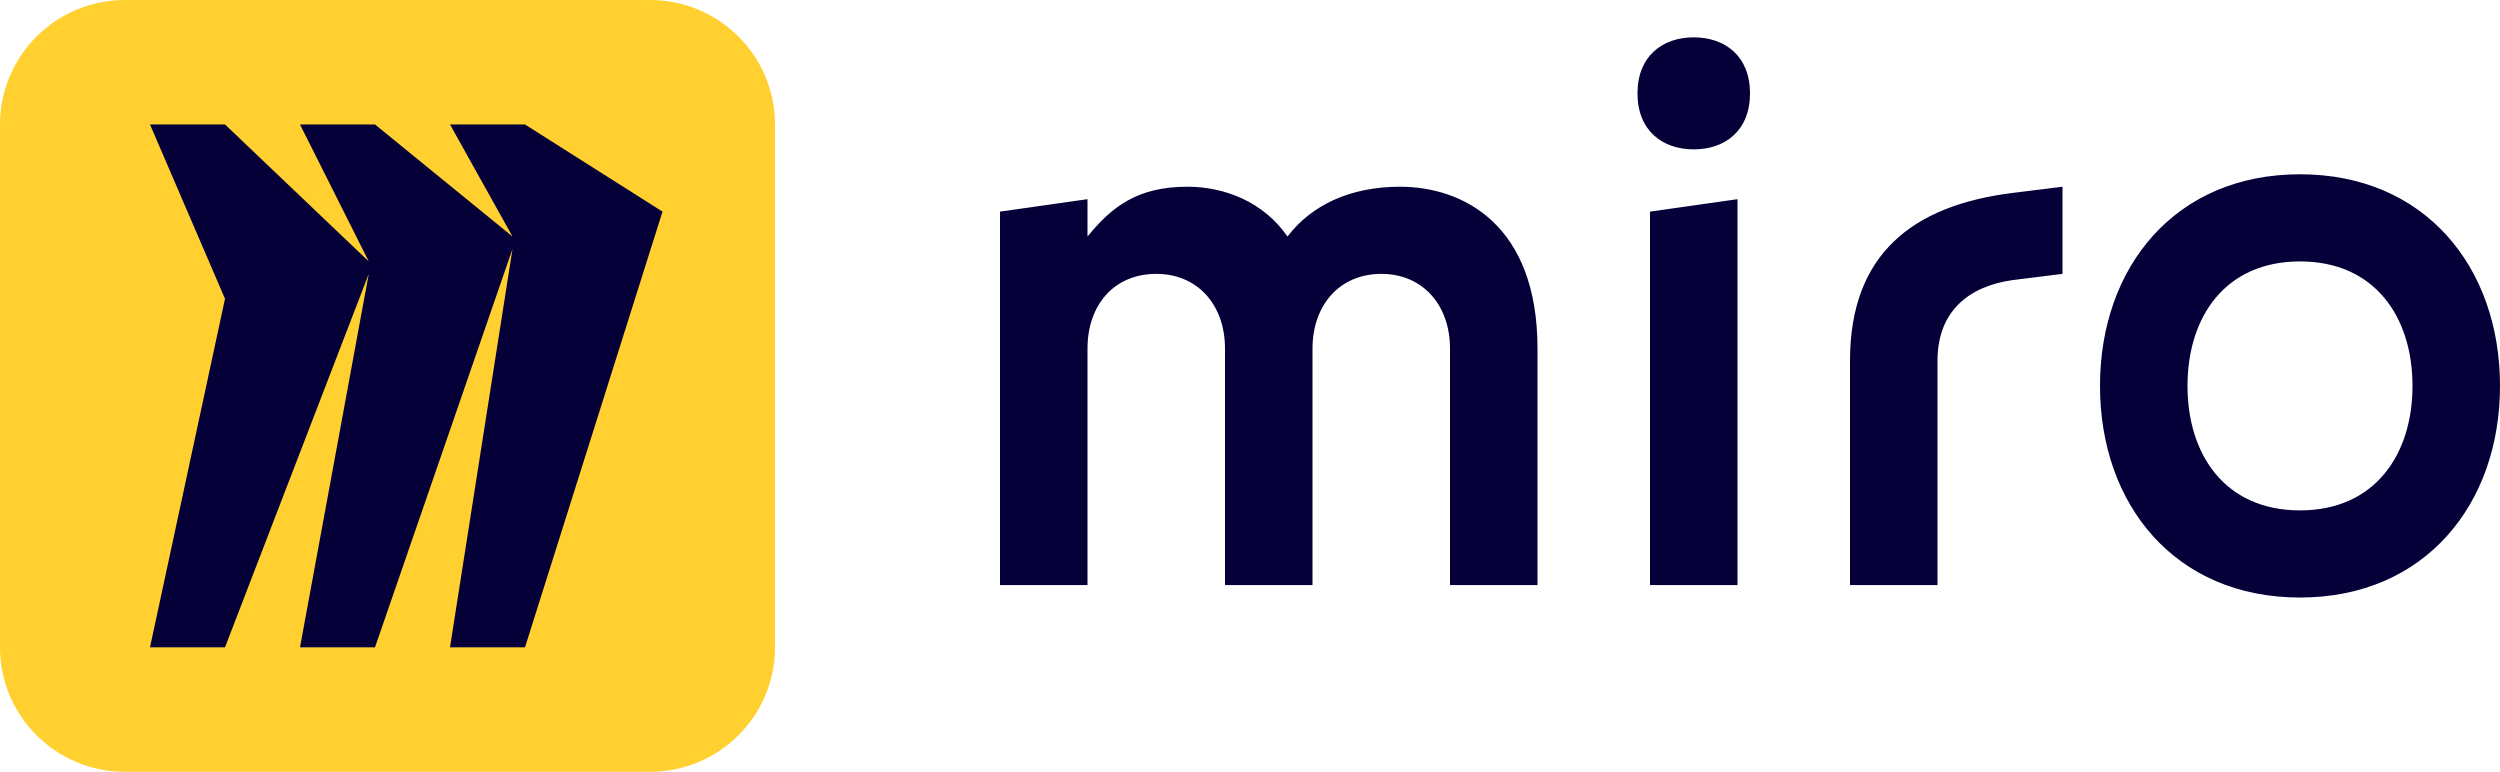
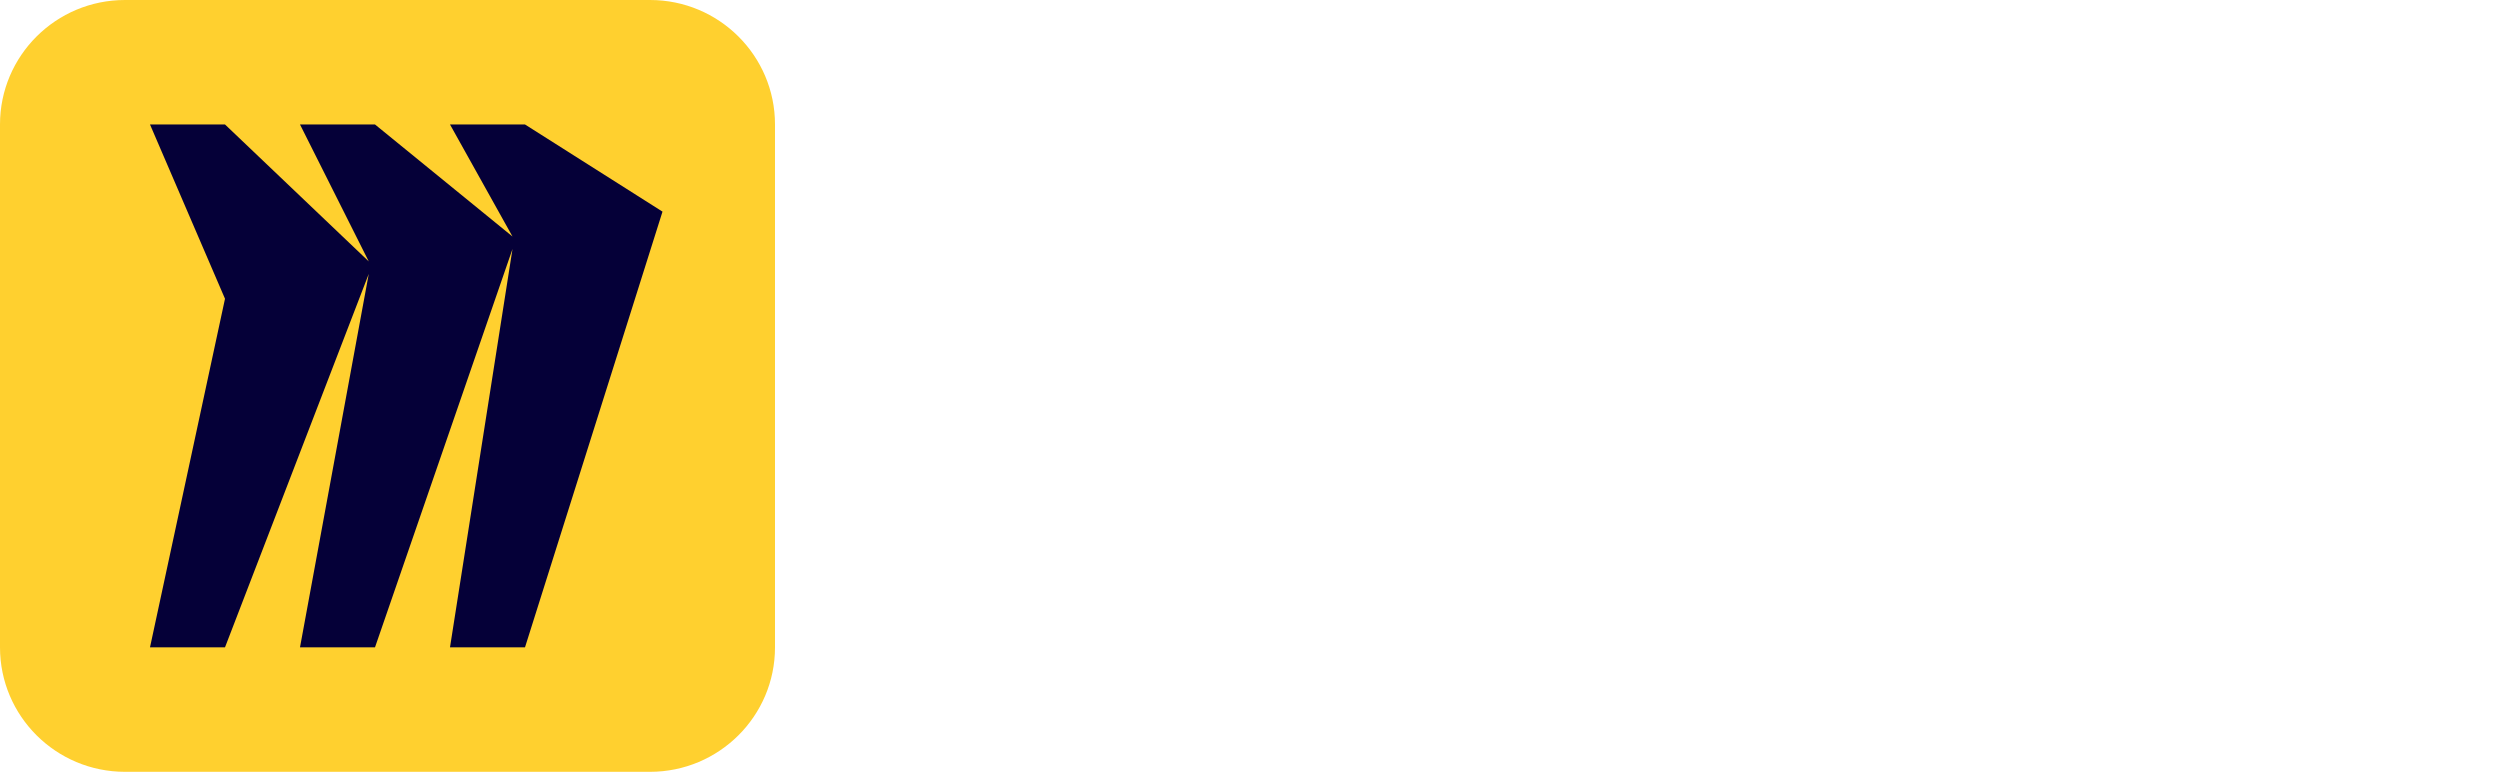
<svg xmlns="http://www.w3.org/2000/svg" width="149" height="46" viewBox="0 0 149 46" fill="none">
  <path d="M38.74 0H7.45C3.335 0 0 3.322 0 7.419V38.581C0 42.678 3.335 46 7.45 46H38.74C42.855 46 46.19 42.678 46.19 38.581V7.419C46.19 3.322 42.855 0 38.74 0Z" fill="#FFD02F" />
  <path fill-rule="evenodd" clip-rule="evenodd" d="M31.29 7.419H26.82L30.545 14.097L22.35 7.419H17.88L21.978 15.581L13.41 7.419H8.94L13.41 17.806L8.94 38.581H13.41L21.978 16.323L17.88 38.581H22.35L30.545 14.839L26.82 38.581H31.29L39.485 12.613L31.29 7.419Z" fill="#050038" />
-   <path fill-rule="evenodd" clip-rule="evenodd" d="M137.08 10.387C144.53 10.387 149 15.925 149 23C149 30.048 144.53 35.613 137.08 35.613C129.63 35.613 125.16 30.075 125.16 23C125.16 15.925 129.63 10.387 137.08 10.387ZM103.555 11.871V34.871H98.34V23.742V18.177V12.613L103.555 11.871ZM122.925 11.129V16.323L119.945 16.694C117.337 17.064 115.475 18.548 115.475 21.501V34.871H110.26V21.501C110.26 15.15 113.985 12.242 119.945 11.5L122.925 11.129ZM70.775 11.129C73.01 11.129 75.321 12.049 76.735 14.097C78.154 12.232 80.46 11.129 83.44 11.129C87.165 11.129 91.635 13.355 91.635 20.774V34.871H86.42V20.774C86.42 18.177 84.796 16.323 82.323 16.323C79.849 16.323 78.225 18.177 78.225 20.774V34.871H73.01V20.774C73.01 18.177 71.385 16.323 68.912 16.323C66.395 16.323 64.815 18.177 64.815 20.774V34.871H59.6V20.774V12.613L64.815 11.871V14.097C66.272 12.313 67.795 11.129 70.775 11.129ZM137.08 15.581C132.61 15.581 130.375 18.903 130.375 23C130.375 27.097 132.61 30.419 137.08 30.419C141.55 30.419 143.785 27.081 143.785 23C143.785 18.908 141.55 15.581 137.08 15.581ZM100.947 2.226C102.81 2.226 104.3 3.339 104.3 5.565C104.3 7.79 102.81 8.903 100.947 8.903C99.085 8.903 97.595 7.79 97.595 5.565C97.595 3.339 99.085 2.226 100.947 2.226Z" fill="#050038" />
</svg>